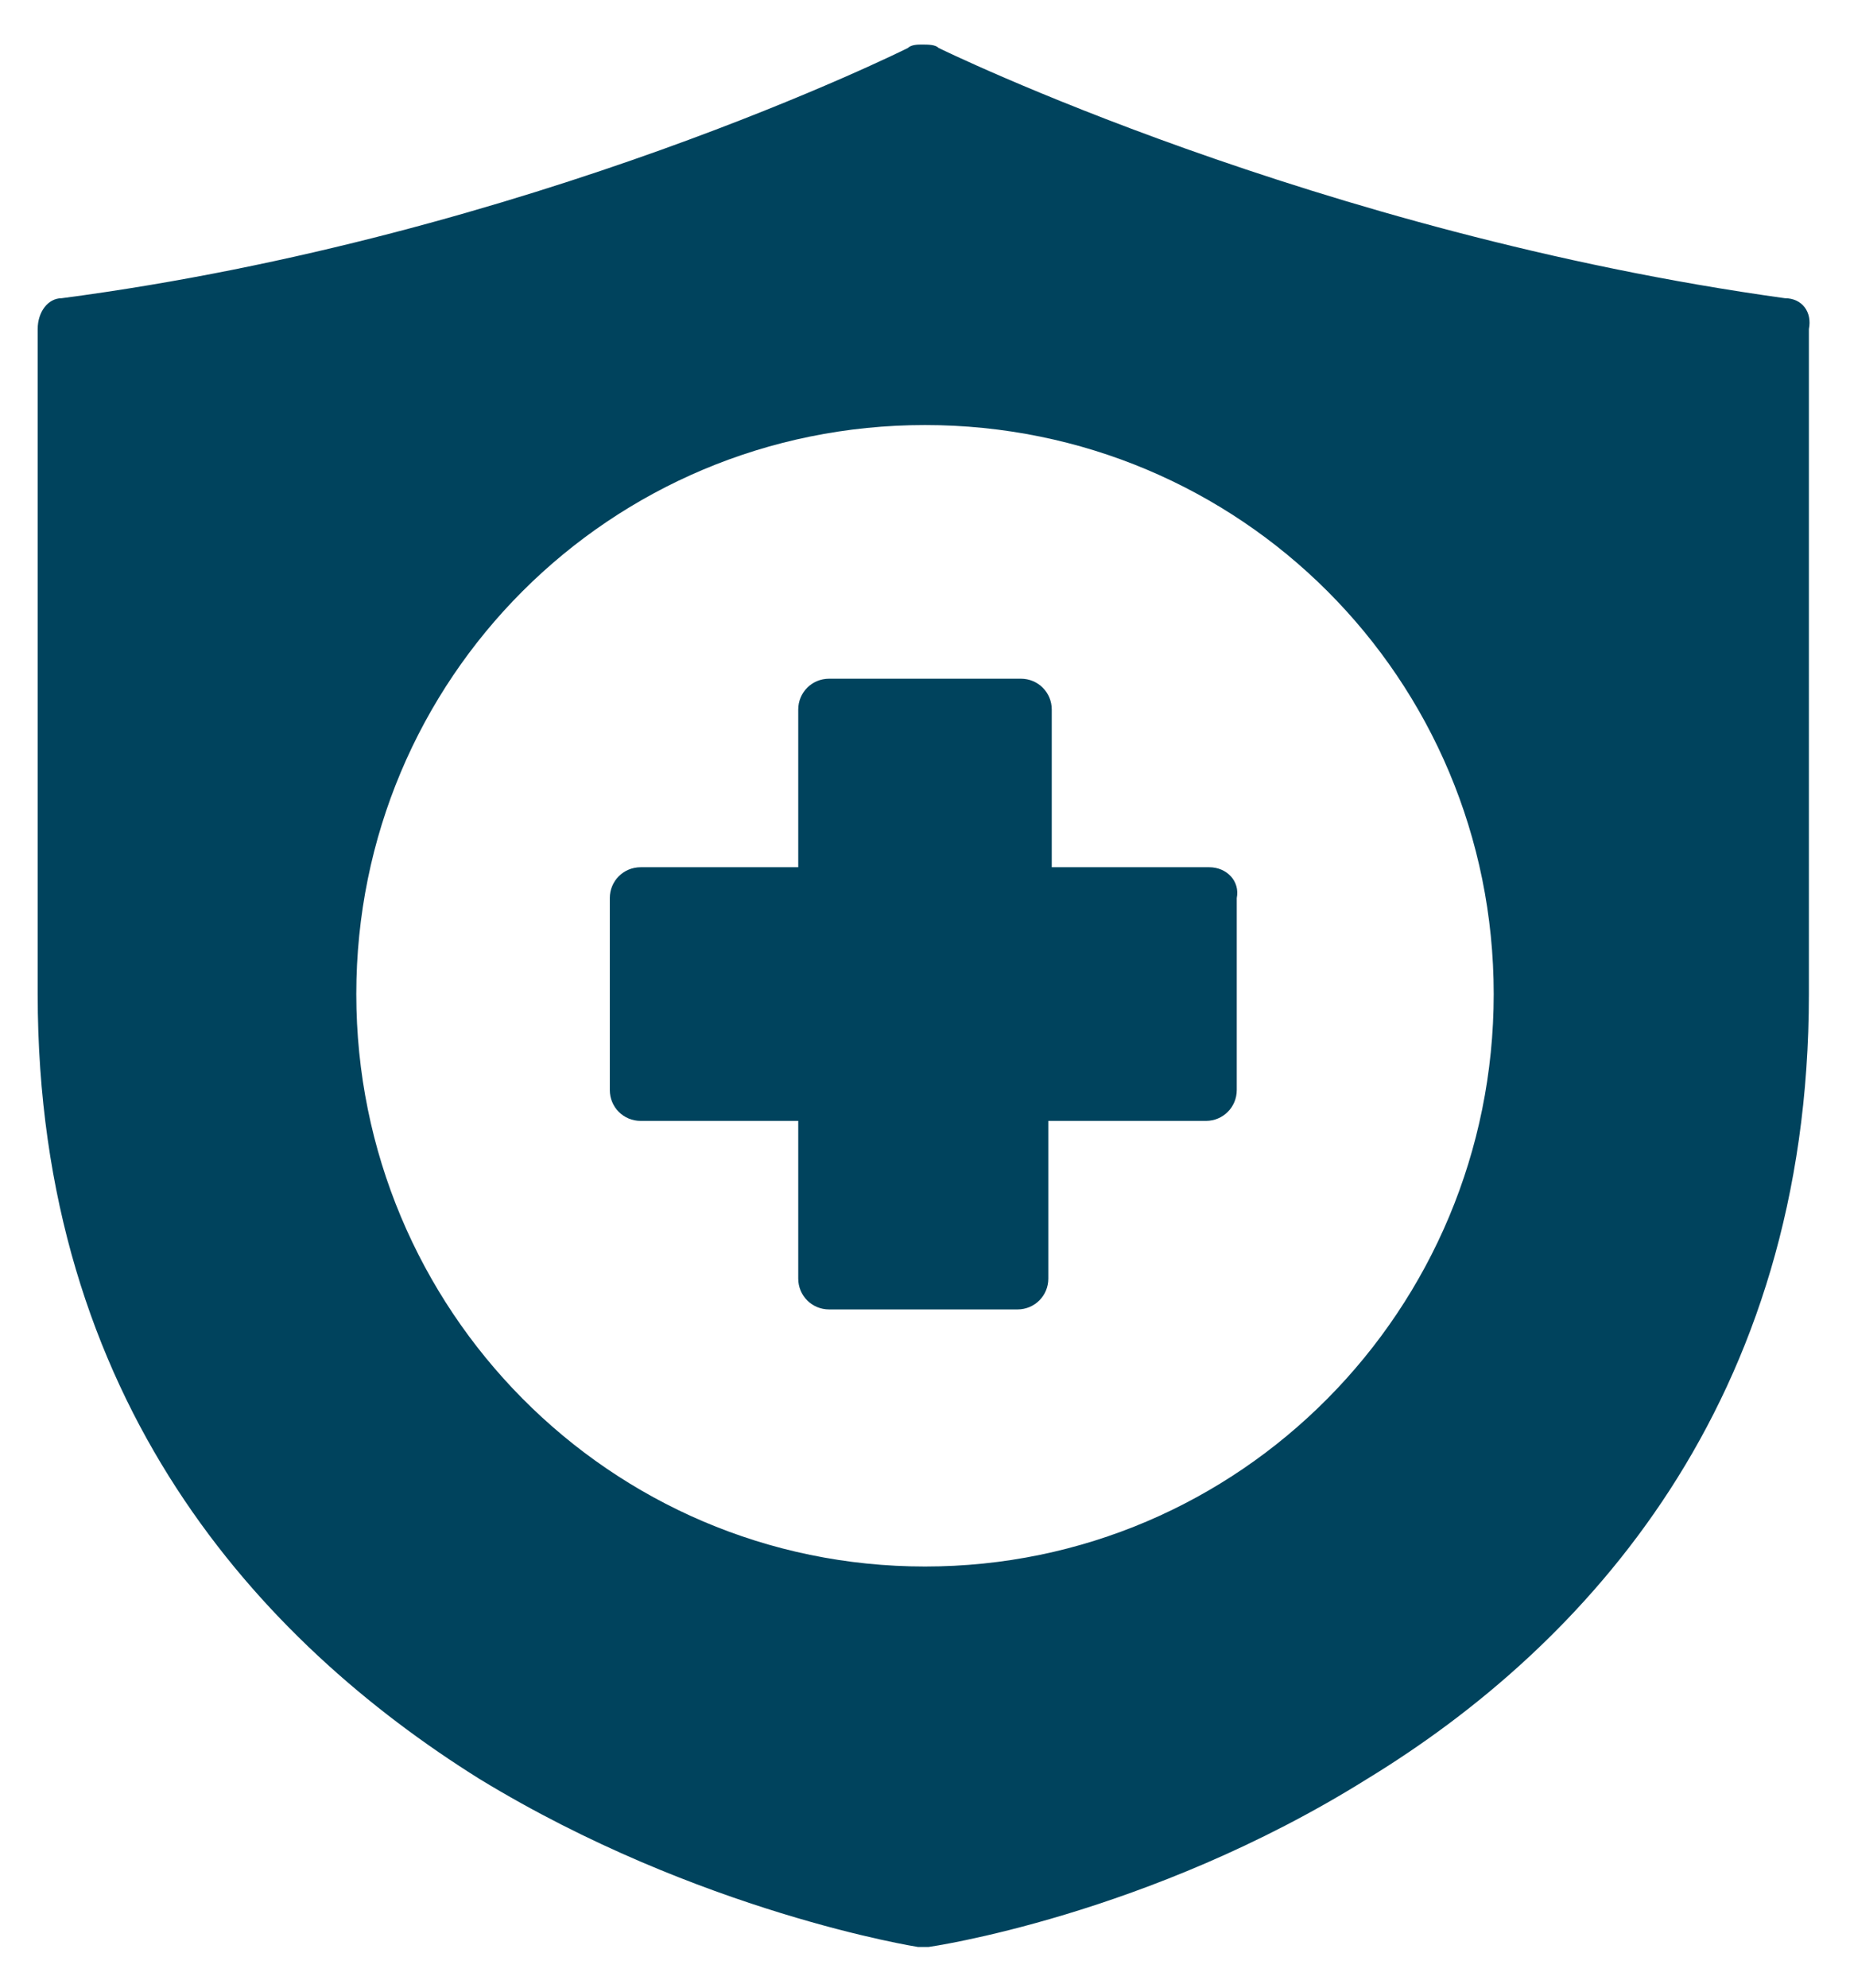
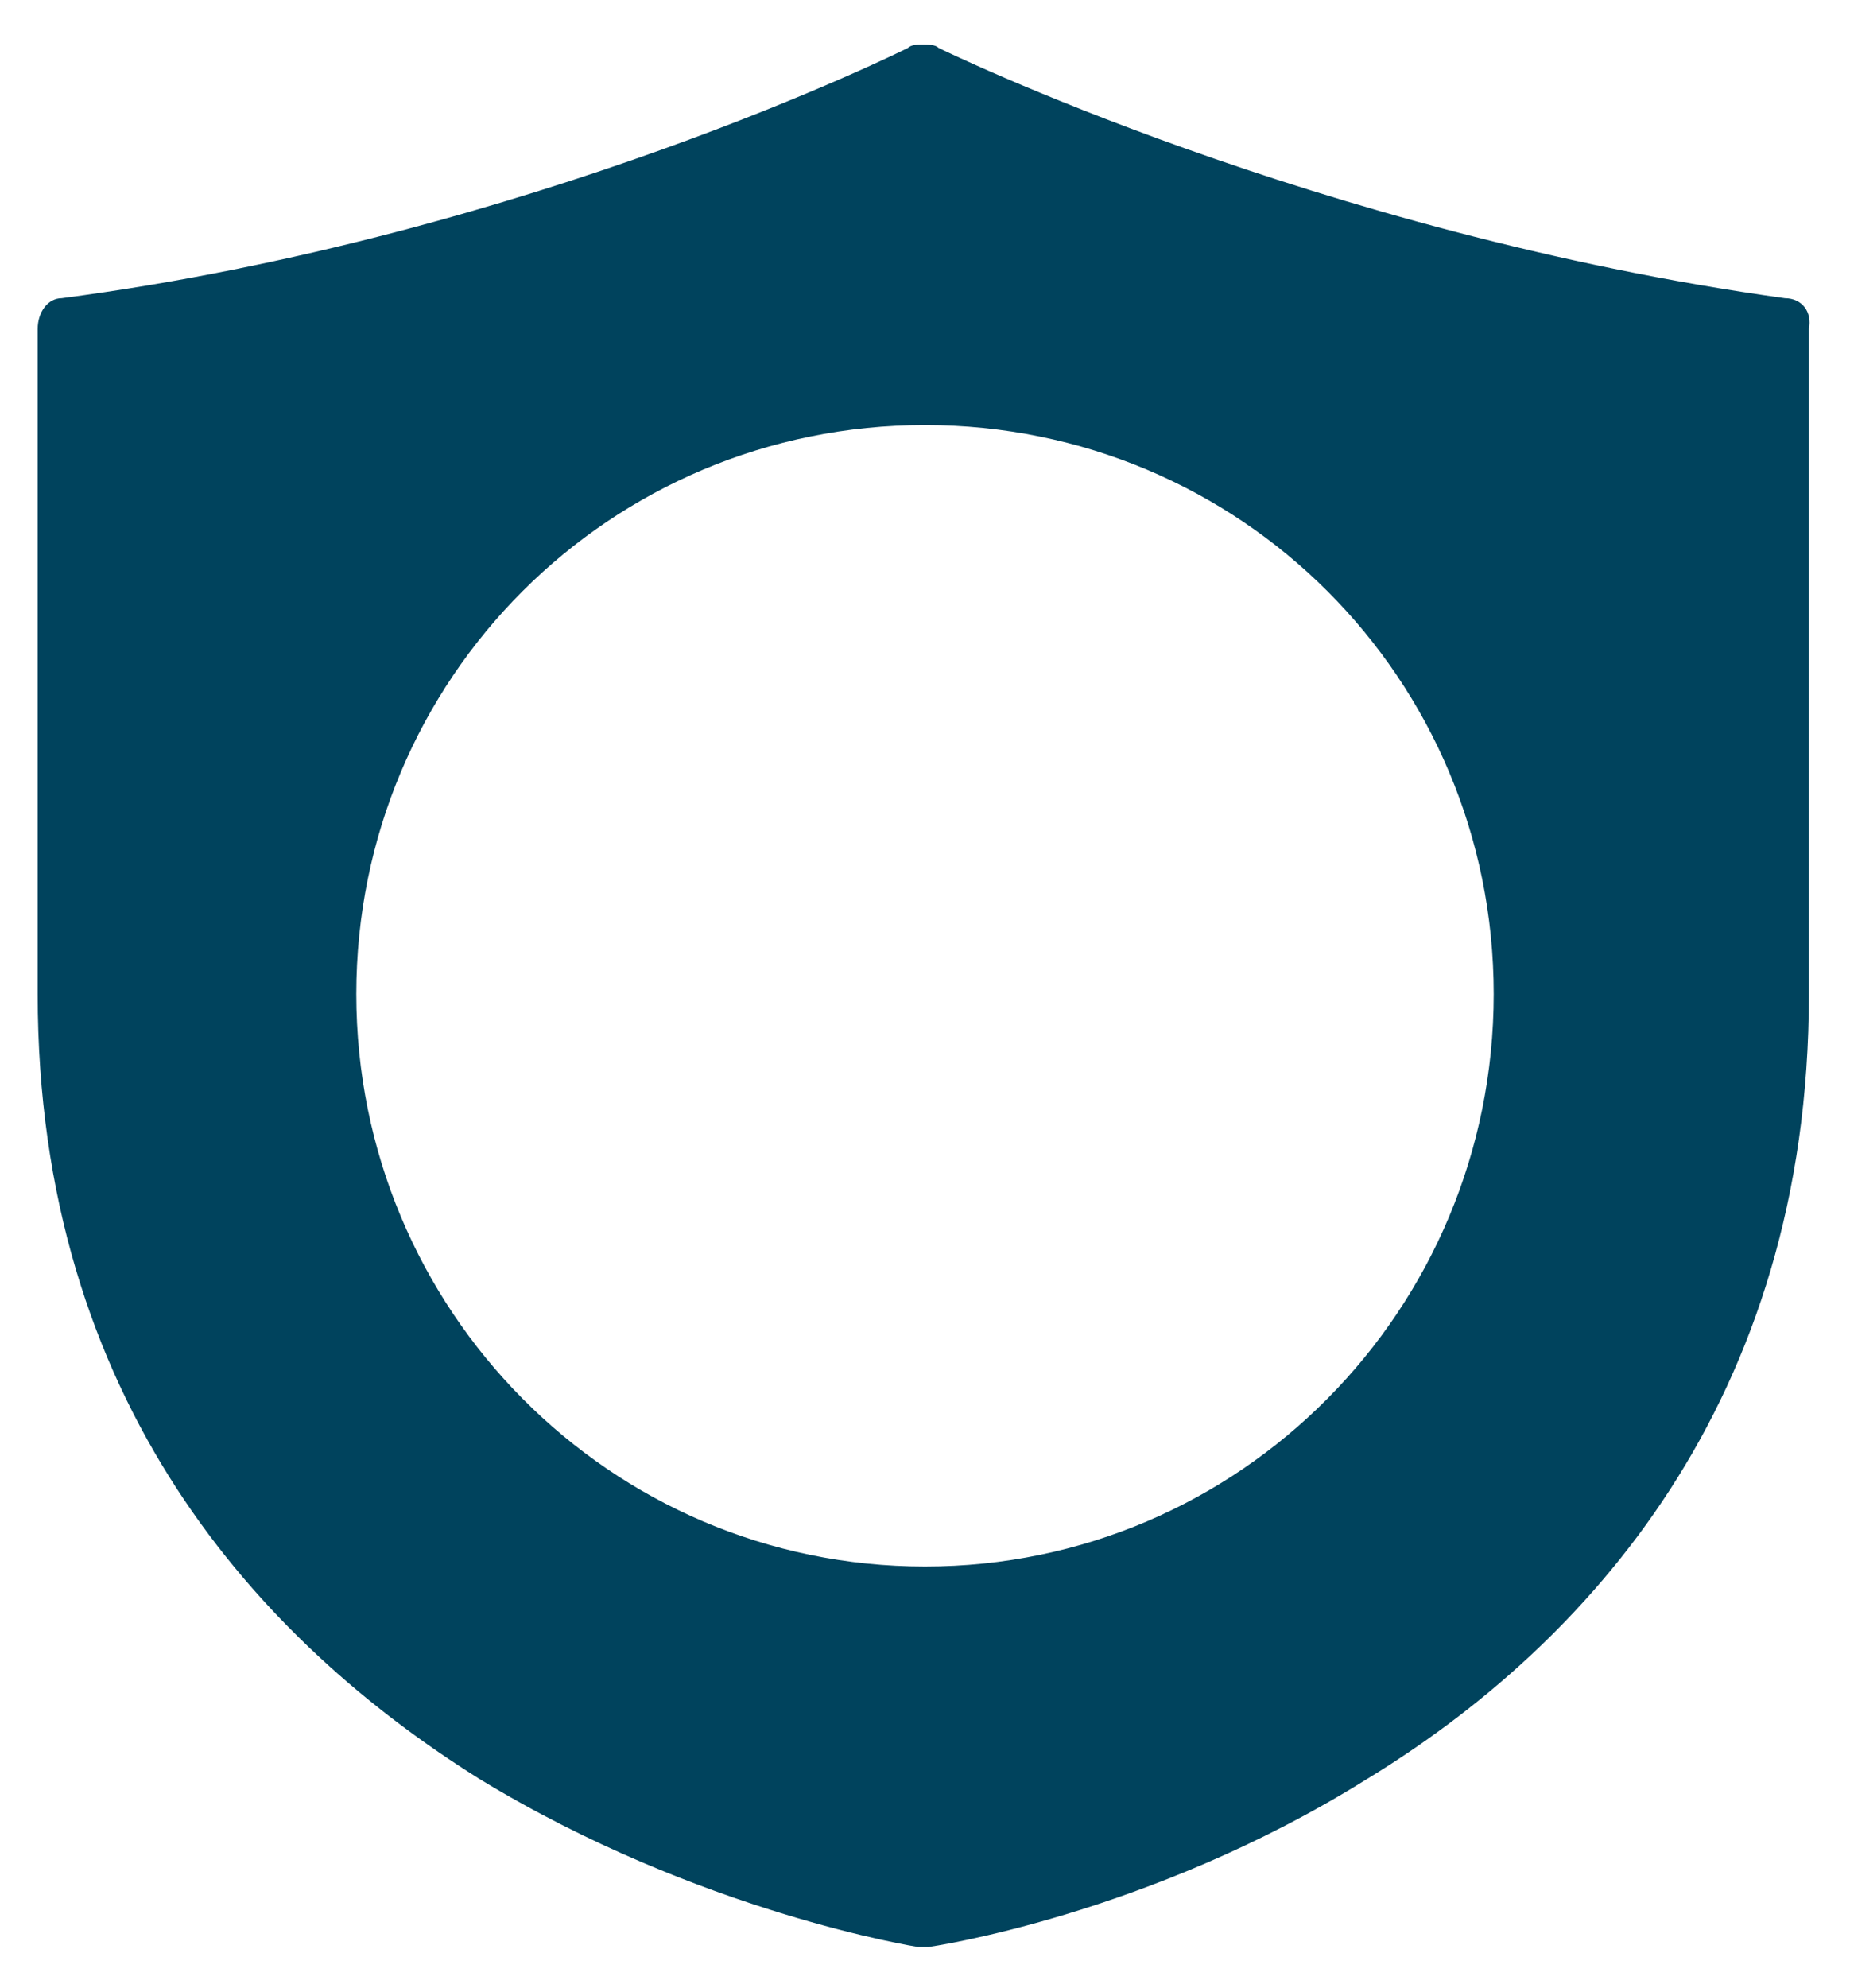
<svg xmlns="http://www.w3.org/2000/svg" version="1.1" id="Layer_1" x="0px" y="0px" viewBox="0 0 54 58" style="enable-background:new 0 0 54 58;" xml:space="preserve">
  <style type="text/css">
	.st0{fill:#00435D;}
</style>
  <g>
    <path class="st0" d="M52.1,8.7C38.4,6.8,27.4,1.4,27.4,1.4c-0.1-0.1-0.3-0.1-0.5-0.1c-0.1,0-0.3,0-0.4,0.1c0,0-11,5.5-24.7,7.3   c-0.4,0-0.7,0.4-0.7,0.9V29c0,11.9,6.5,18.9,12.9,22.9c6.4,3.9,12.8,4.9,12.8,4.9c0.1,0,0.2,0,0.3,0c0,0,6.4-0.9,12.8-4.9   c6.4-3.9,12.9-11,12.9-22.9V9.6C52.9,9.1,52.6,8.7,52.1,8.7z M27,45.7c-9.2,0-16.6-7.5-16.6-16.7S17.8,12.4,27,12.4   S43.6,19.8,43.6,29S36.2,45.7,27,45.7z" />
-     <path class="st0" d="M35.3,25.3h-4.6v-4.6c0-0.5-0.4-0.9-0.9-0.9h-5.6c-0.5,0-0.9,0.4-0.9,0.9l0,0v4.6h-4.6c-0.5,0-0.9,0.4-0.9,0.9   v5.6c0,0.5,0.4,0.9,0.9,0.9h4.6v4.6c0,0.5,0.4,0.9,0.9,0.9h5.5c0.5,0,0.9-0.4,0.9-0.9v-4.6h4.6c0.5,0,0.9-0.4,0.9-0.9v-5.6   C36.2,25.7,35.8,25.3,35.3,25.3z" />
  </g>
</svg>